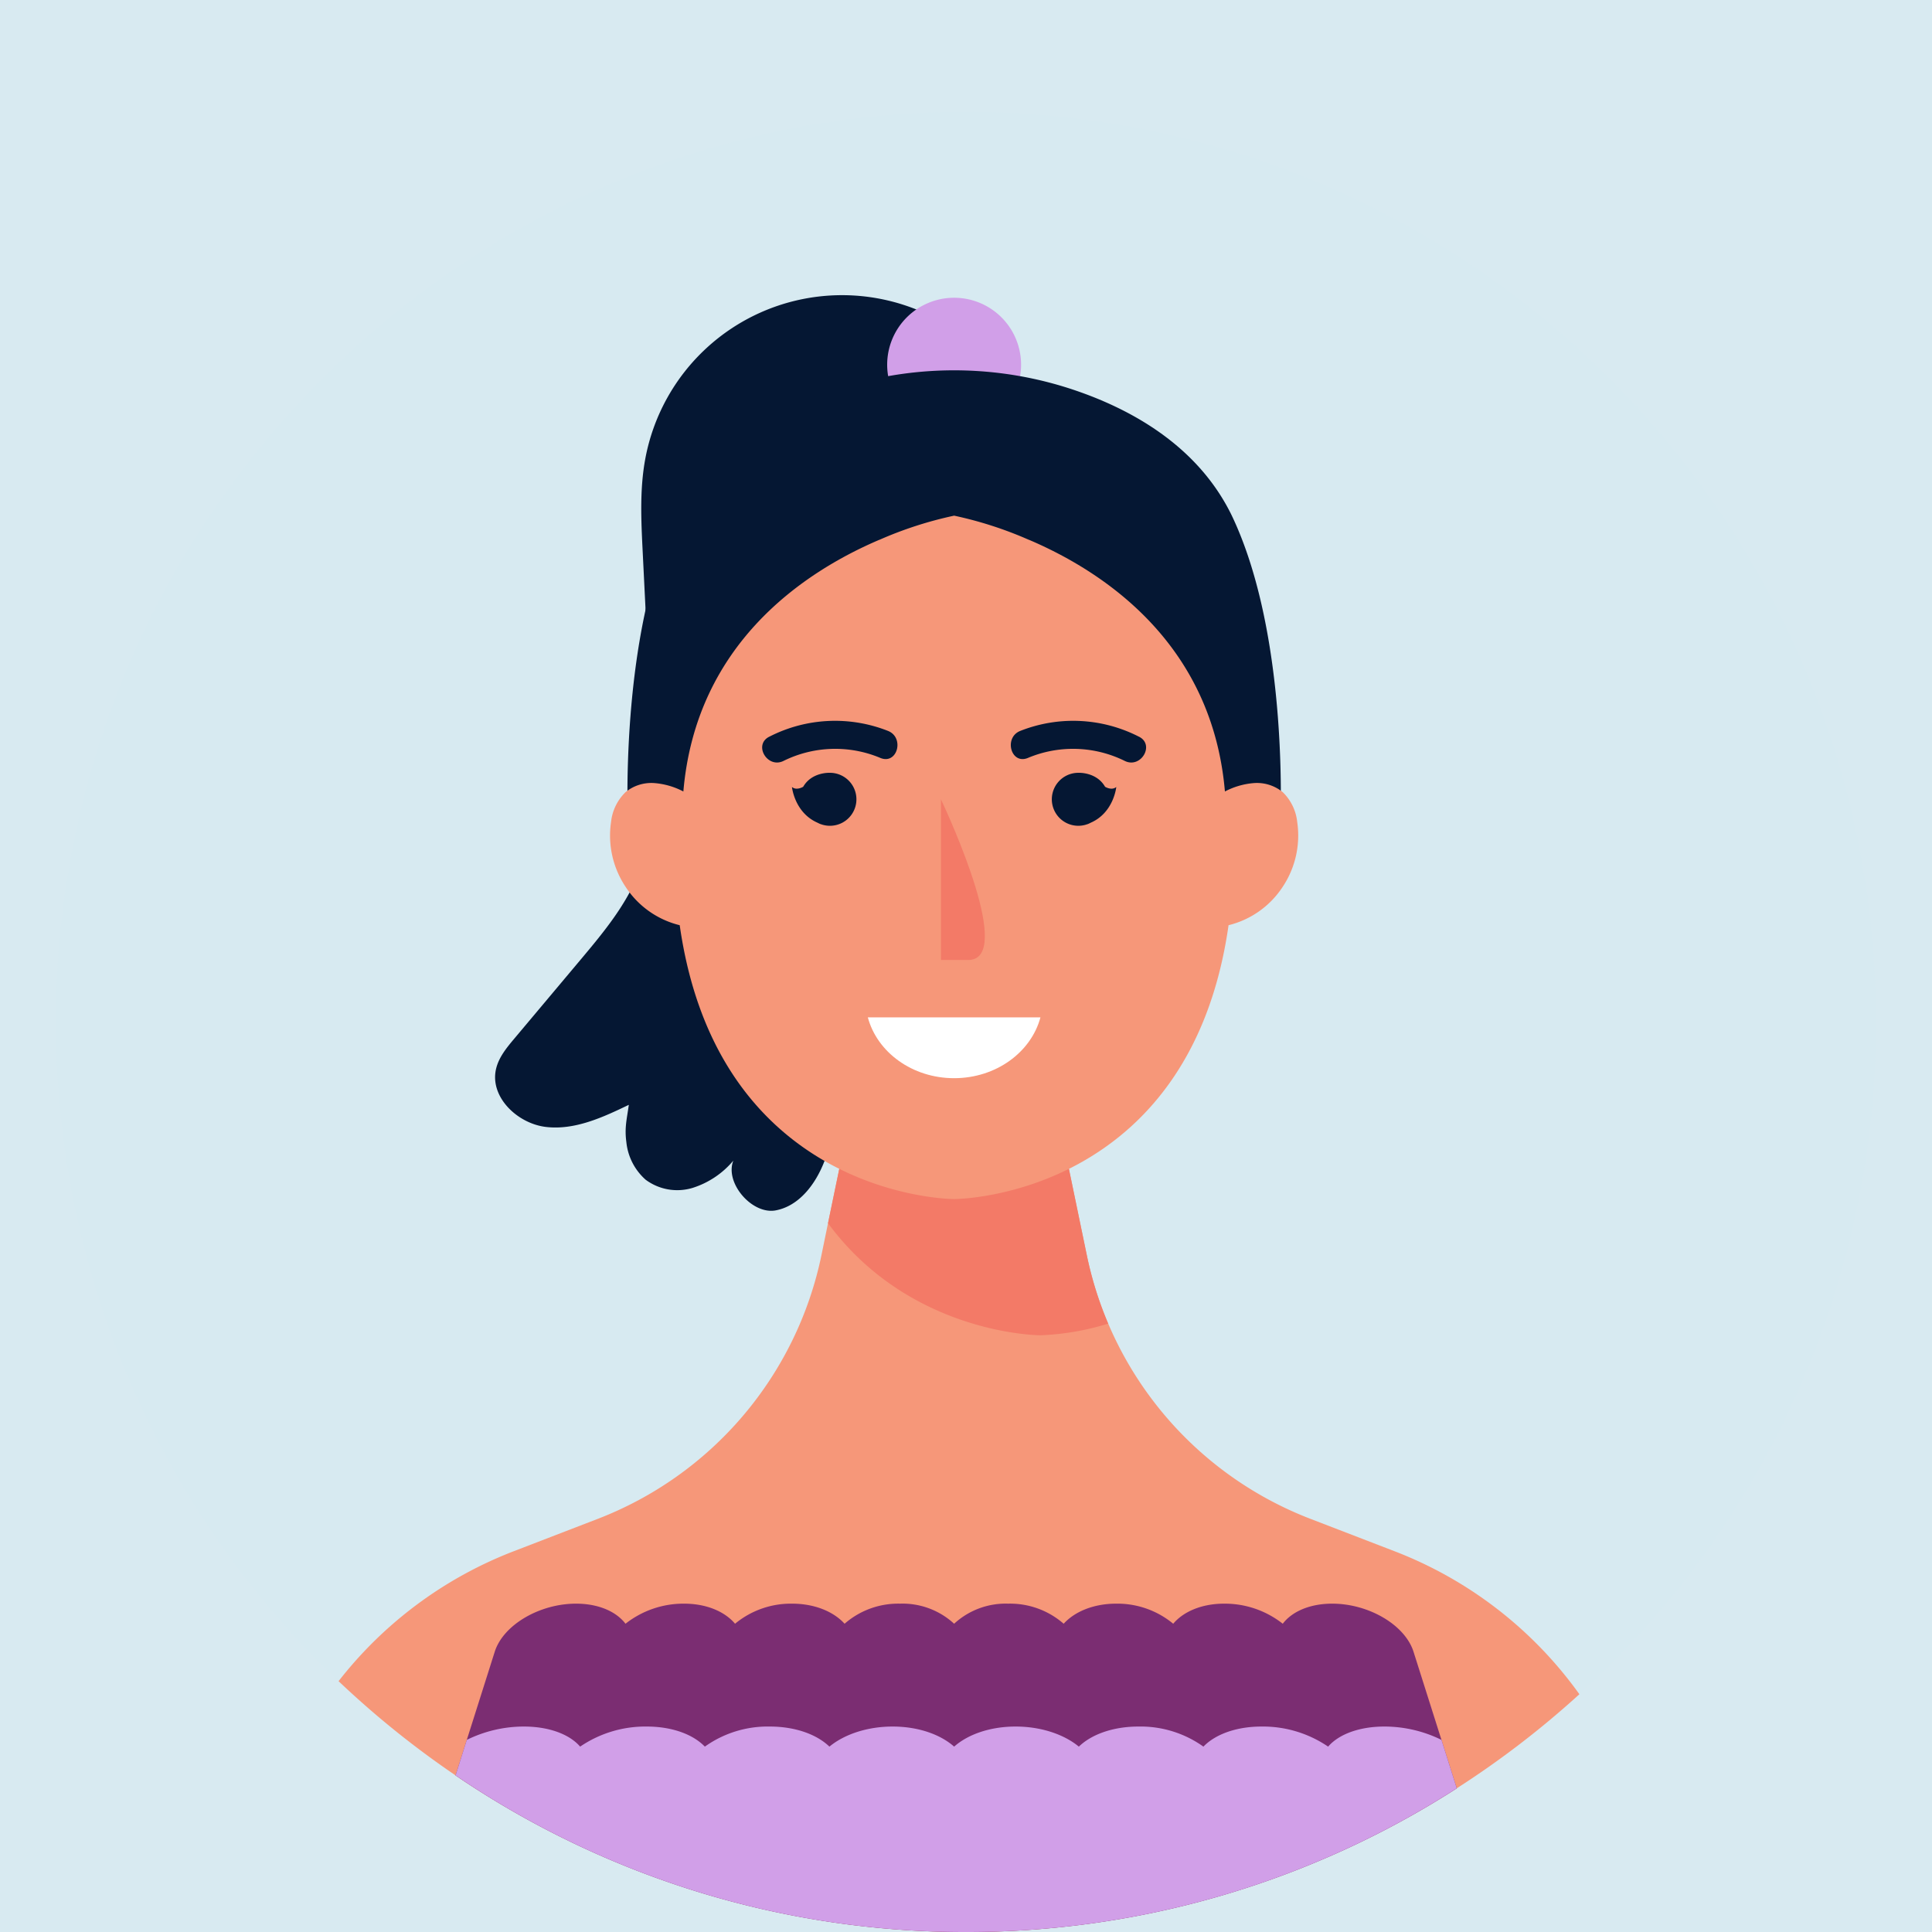
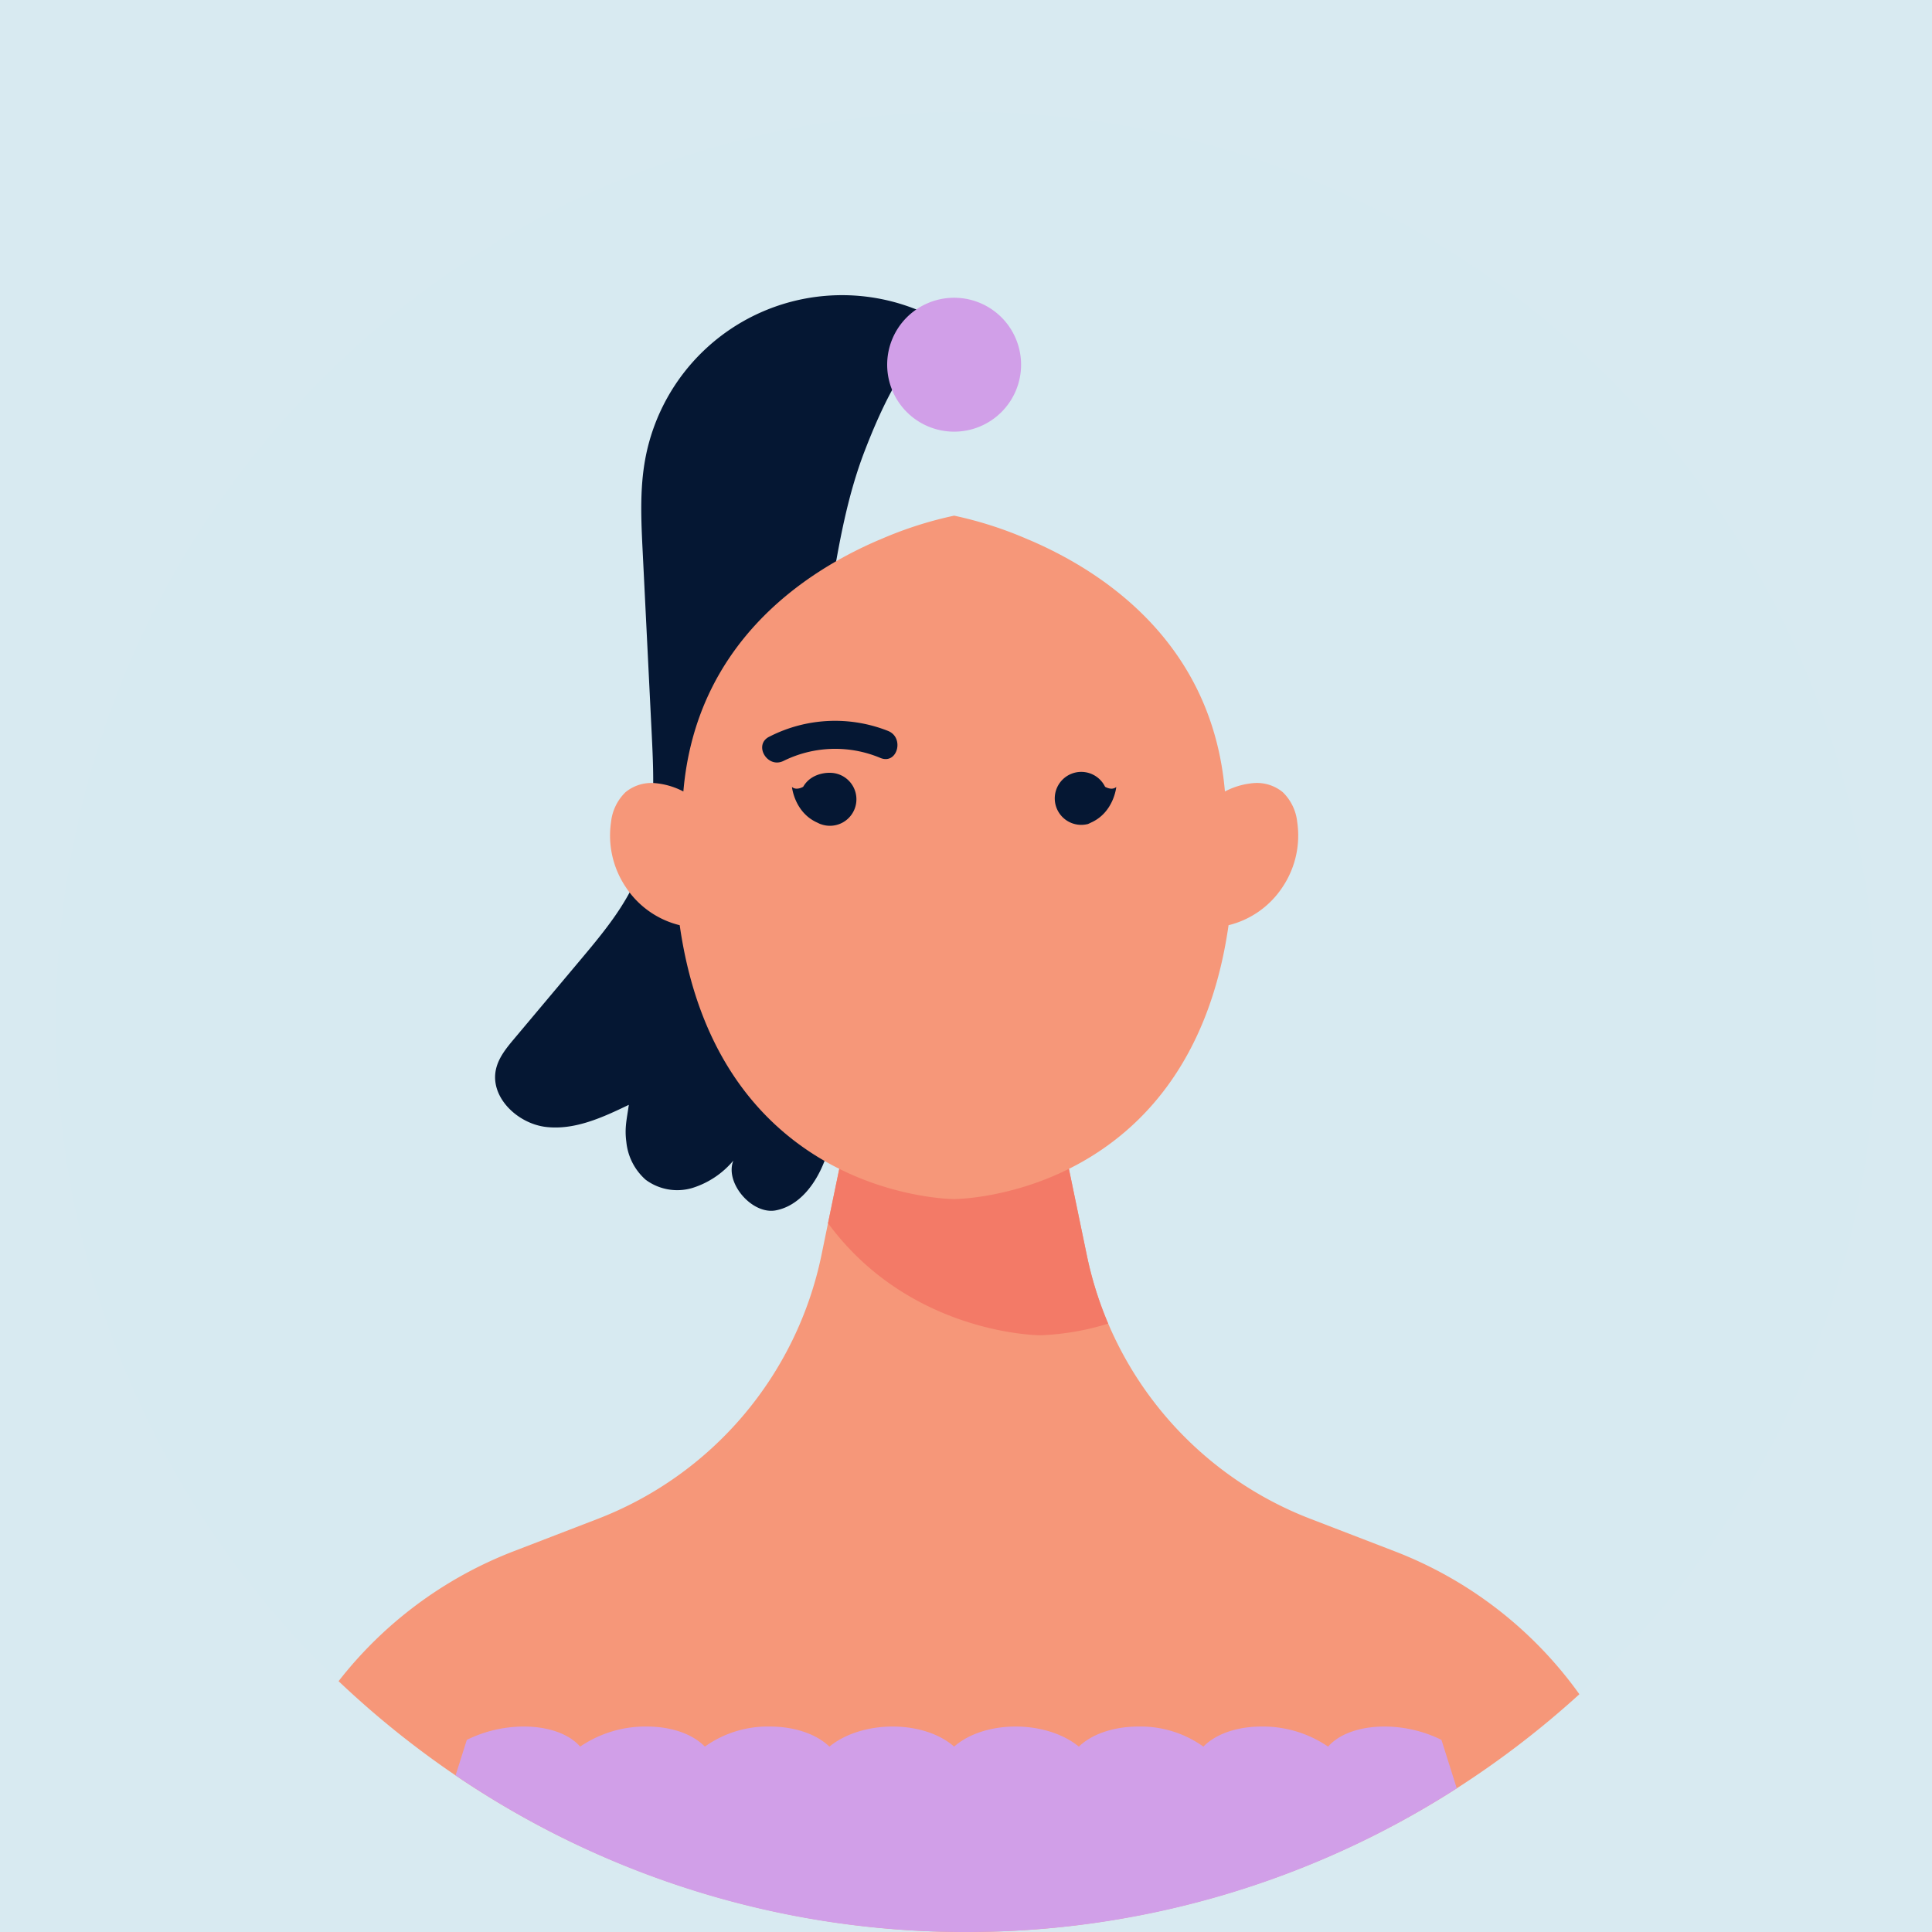
<svg xmlns="http://www.w3.org/2000/svg" width="400" height="400" viewBox="0 0 400 400">
  <defs>
    <clipPath id="a">
      <rect width="376.804" height="376.833" fill="none" />
    </clipPath>
  </defs>
  <g transform="translate(-9003 933)">
    <g transform="translate(453)">
      <rect width="400" height="400" transform="translate(8550 -933)" fill="#d8eaf1" />
      <g transform="translate(8561.598 -909.833)" clip-path="url(#a)">
        <path d="M376.8,188.416a187.926,187.926,0,0,1-61.41,139.19,190.193,190.193,0,0,1-25.384,19.481,188.432,188.432,0,0,1-207.287-2.675A191.163,191.163,0,0,1,58.5,324.9,188,188,0,0,1,0,188.416C0,84.351,84.351,0,188.387,0,292.453,0,376.8,84.351,376.8,188.416" transform="translate(0)" fill="#d7eaf1" />
        <path d="M277.012,193.841a190.2,190.2,0,0,1-25.384,19.481,188.432,188.432,0,0,1-207.287-2.675,191.163,191.163,0,0,1-24.221-19.51,84.458,84.458,0,0,1,36.259-26.9l17.359-6.688a74.771,74.771,0,0,0,46.348-54.577l1.367-6.659,2.326-11.253v-.029l3.111-14.916h41.347l3.082,14.945,3.722,17.911a74.636,74.636,0,0,0,46.348,54.577l17.359,6.688a84.233,84.233,0,0,1,38.265,29.6" transform="translate(38.382 133.765)" fill="#f69779" />
        <path d="M112.978,117.108a54.184,54.184,0,0,1-14.015,2.413s-26.867,0-43.993-23.2l5.437-26.2h41.347l6.8,32.857a75.276,75.276,0,0,0,4.42,14.131" transform="translate(104.864 133.765)" fill="#f37a67" />
        <path d="M124.53,18.966A41.43,41.43,0,0,0,62.355,46.9c-1.166,6.3-.852,12.776-.535,19.179q.933,18.8,1.864,37.6c.486,9.8.916,19.964-2.736,29.074-2.692,6.72-7.423,12.387-12.078,17.932L35.244,166.911c-1.57,1.867-3.184,3.826-3.763,6.2-1.422,5.827,4.373,11.4,10.331,12.093s11.735-1.98,17.138-4.582c-.407,2.969-.913,4.716-.512,7.688a12.015,12.015,0,0,0,4,7.822,10.973,10.973,0,0,0,9.738,1.681,18.112,18.112,0,0,0,8.412-5.638c-1.826,4.623,3.893,11.221,8.778,10.3S97.625,197,99.422,192.368c3.853-9.935,2.629-21.031,1.178-31.589-1.995-14.544-4.315-29.109-4.327-43.789-.009-14.344,2.189-28.588,4.548-42.737,1.634-9.81,3.367-19.679,6.943-28.96s8.714-20.49,16.766-26.326" transform="translate(59.642 24.954)" fill="#051733" />
        <path d="M86.907,27.095A13.862,13.862,0,1,1,73.046,13.234,13.86,13.86,0,0,1,86.907,27.095" transform="translate(112.899 25.246)" fill="#d19fe8" />
-         <path d="M165.751,48.345c-6.722-13.7-19.583-21.281-31.429-25.471a77.774,77.774,0,0,0-51.989,0c-11.846,4.19-24.7,11.77-31.429,25.471C38.75,73.635,40.821,112.979,40.821,112.979L53.492,127.59l54.836-7.56,54.838,7.56,12.672-14.611s2.067-39.344-10.087-64.634" transform="translate(77.617 35.102)" fill="#051733" />
        <path d="M181.722,92.2A10.089,10.089,0,0,0,178.728,86a8.44,8.44,0,0,0-5.9-1.89,15.537,15.537,0,0,0-6.077,1.745c-2.617-30.56-24.89-45.418-40.562-52.105h-.029a79.674,79.674,0,0,0-15.469-5,79.674,79.674,0,0,0-15.469,5h-.029C79.518,40.439,57.246,55.3,54.629,85.856a15.537,15.537,0,0,0-6.077-1.745,8.44,8.44,0,0,0-5.9,1.89A10.089,10.089,0,0,0,39.654,92.2a19.138,19.138,0,0,0,3.053,13.462,18.684,18.684,0,0,0,11.165,7.88c8.083,56.7,56.816,56.7,56.816,56.7s48.732,0,56.816-56.7a18.684,18.684,0,0,0,11.165-7.88A19.138,19.138,0,0,0,181.722,92.2" transform="translate(75.257 54.845)" fill="#f69779" />
-         <path d="M235.737,144.456A187.309,187.309,0,0,1,134.114,174.2,187.353,187.353,0,0,1,28.45,141.781l2.326-7.356,5.786-18.26c1.774-5.554,9.275-9.944,16.835-9.944,4.623,0,8.316,1.628,10.235,4.158a19.388,19.388,0,0,1,12.125-4.158c4.623,0,8.432,1.628,10.555,4.158a18.125,18.125,0,0,1,11.805-4.158c4.652,0,8.578,1.628,10.875,4.158a16.866,16.866,0,0,1,11.485-4.158,15.746,15.746,0,0,1,11.194,4.158,15.746,15.746,0,0,1,11.195-4.158,16.866,16.866,0,0,1,11.485,4.158c2.3-2.53,6.222-4.158,10.875-4.158a18.125,18.125,0,0,1,11.805,4.158c2.123-2.53,5.932-4.158,10.555-4.158a19.388,19.388,0,0,1,12.125,4.158c1.919-2.53,5.612-4.158,10.235-4.158,7.56,0,15.062,4.391,16.835,9.944l5.786,18.26Z" transform="translate(54.273 202.632)" fill="#7b2d72" />
        <path d="M235.737,127.764a187.309,187.309,0,0,1-101.623,29.745A187.353,187.353,0,0,1,28.45,125.089l2.326-7.356a26.733,26.733,0,0,1,11.805-2.762c5.263,0,9.479,1.628,11.66,4.158a23.968,23.968,0,0,1,13.782-4.158c5.263,0,9.6,1.628,12.038,4.158a22.384,22.384,0,0,1,13.433-4.158c5.292,0,9.741,1.628,12.358,4.158,3.053-2.53,7.822-4.158,13.084-4.158,5.292,0,9.886,1.628,12.736,4.158,2.85-2.53,7.444-4.158,12.736-4.158,5.263,0,10.031,1.628,13.084,4.158,2.617-2.53,7.066-4.158,12.358-4.158a22.384,22.384,0,0,1,13.433,4.158c2.442-2.53,6.775-4.158,12.038-4.158a23.968,23.968,0,0,1,13.782,4.158c2.181-2.53,6.4-4.158,11.66-4.158a26.733,26.733,0,0,1,11.805,2.762Z" transform="translate(54.273 219.324)" fill="#d19fe8" />
-         <path d="M63.011,48.946V82.213h5.638c9.665,0-3.844-29.443-5.638-33.267" transform="translate(120.204 93.372)" fill="#f37a67" />
-         <path d="M94.509,46.647a29.811,29.811,0,0,0-24.576-1.192c-3.44,1.37-1.942,7,1.547,5.609a24.148,24.148,0,0,1,20.095.6c3.35,1.654,6.3-3.361,2.934-5.022" transform="translate(129.695 82.709)" fill="#051733" />
-         <path d="M81.892,49.946c-1.771-3.07-5.484-2.884-5.484-2.884A5.484,5.484,0,1,0,78.3,57.674l0,.015c.035-.012.061-.032.1-.047a5.1,5.1,0,0,0,.509-.241C83.706,55.319,84.215,50,84.215,50c-.957.805-2.323-.049-2.323-.049" transform="translate(135.299 89.773)" fill="#051733" />
+         <path d="M81.892,49.946A5.484,5.484,0,1,0,78.3,57.674l0,.015c.035-.012.061-.032.1-.047a5.1,5.1,0,0,0,.509-.241C83.706,55.319,84.215,50,84.215,50c-.957.805-2.323-.049-2.323-.049" transform="translate(135.299 89.773)" fill="#051733" />
        <path d="M51.765,46.647a29.811,29.811,0,0,1,24.576-1.192c3.44,1.37,1.942,7-1.547,5.609a24.148,24.148,0,0,0-20.095.6c-3.35,1.654-6.3-3.361-2.934-5.022" transform="translate(95.921 82.709)" fill="#051733" />
        <path d="M54.728,49.946c1.771-3.07,5.484-2.884,5.484-2.884a5.484,5.484,0,1,1-1.893,10.613l0,.015c-.035-.012-.061-.032-.1-.047a5.1,5.1,0,0,1-.509-.241C52.917,55.319,52.4,50,52.4,50c.957.805,2.323-.049,2.323-.049" transform="translate(99.971 89.773)" fill="#051733" />
-         <path d="M57.805,64.474c1.934,7.217,9.188,12.59,17.868,12.59s15.937-5.373,17.87-12.59Z" transform="translate(110.272 122.995)" fill="#fff" />
      </g>
    </g>
  </g>
</svg>